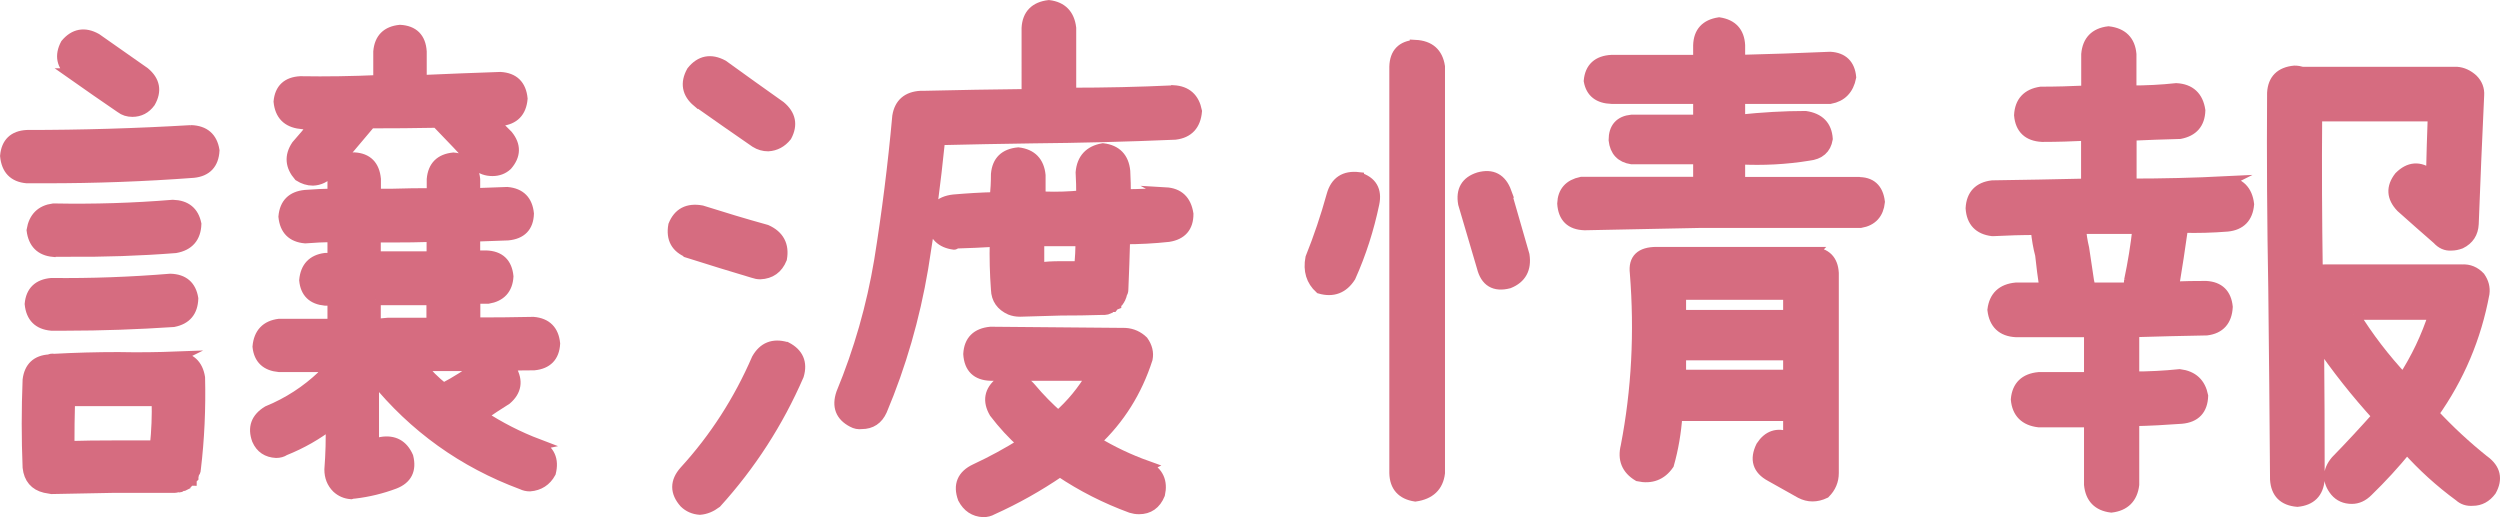
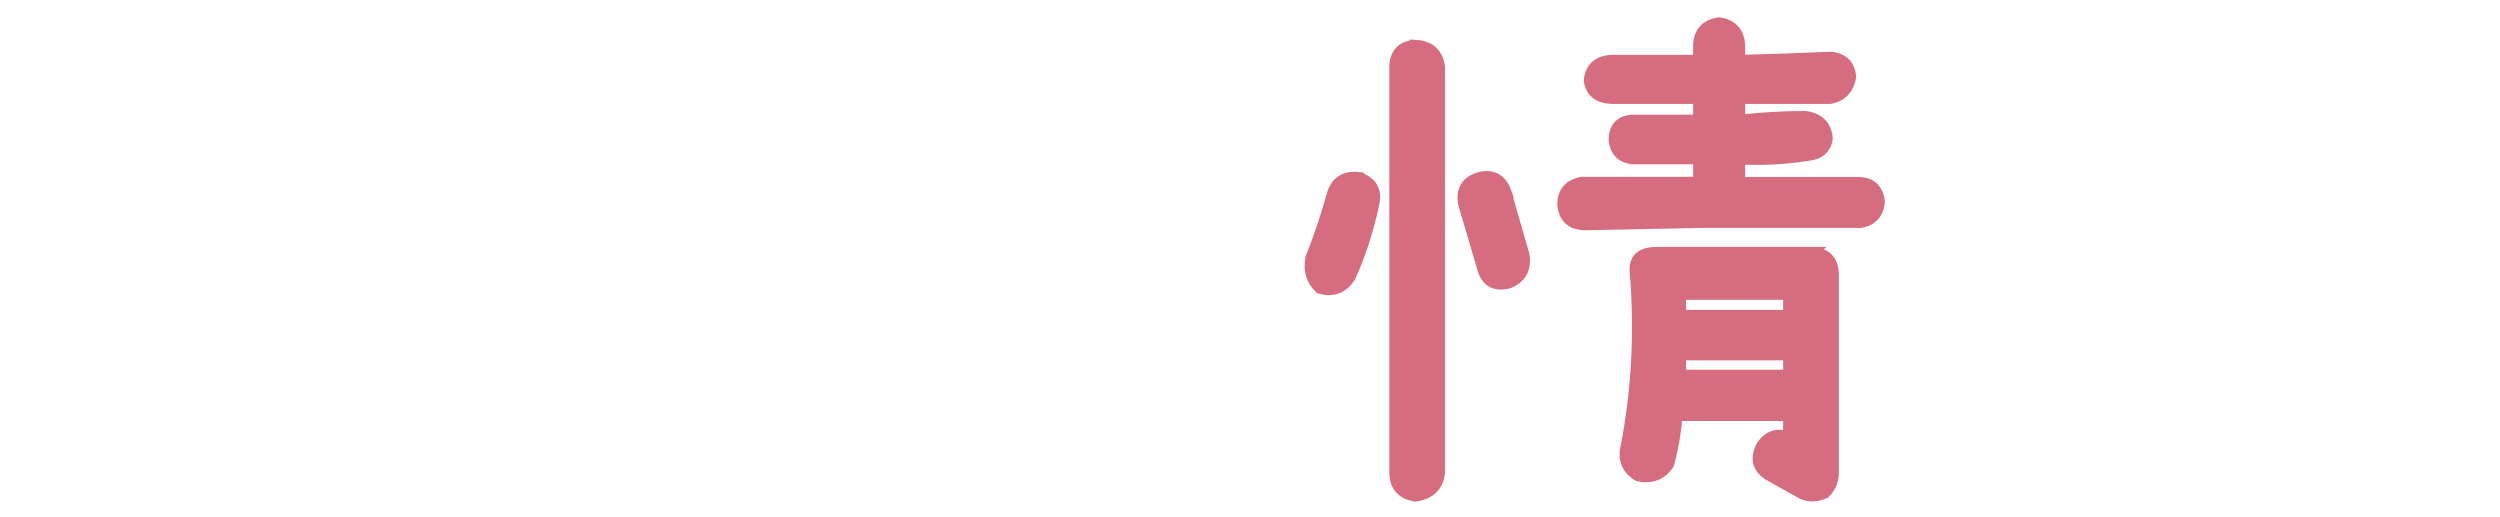
<svg xmlns="http://www.w3.org/2000/svg" id="_レイヤー_2" data-name="レイヤー 2" viewBox="0 0 169.75 35.12">
  <defs>
    <style>      .cls-1 {        fill: #d66c80;        stroke: #d66c80;        stroke-miterlimit: 10;        stroke-width: .75px;      }    </style>
  </defs>
  <g id="_レイヤー_4" data-name="レイヤー 4">
    <g>
-       <path class="cls-1" d="M12.97,8.87c.9.03,1.42.48,1.56,1.35-.05.9-.52,1.39-1.39,1.48-3.34.25-6.67.37-10.01.37h-1.31c-.88-.08-1.35-.57-1.44-1.48.08-.88.56-1.34,1.44-1.39,3.72,0,7.44-.11,11.16-.33ZM12.03,24.25c.88.05,1.38.52,1.52,1.39.05,2.08-.04,4.16-.29,6.23,0,.11-.04.19-.12.25,0,.08-.01.16-.04.25v.04l-.12.12v.08c-.08,0-.15.04-.21.12s-.12.12-.21.12v.08c-.05.03-.11.04-.16.04h-.08c-.05.08-.12.11-.21.08h-.08c-.05.03-.11.04-.16.04h-4.18l-4.18.08c-.16-.03-.31-.05-.45-.08-.68-.16-1.07-.62-1.15-1.35-.08-1.97-.08-3.95,0-5.95.11-.85.59-1.3,1.44-1.35.11-.05.21-.07.29-.04,1.45-.08,2.91-.12,4.39-.12,1.37.03,2.71.01,4.02-.04ZM3.49,22.08c-.88-.08-1.35-.56-1.44-1.44.08-.85.56-1.31,1.44-1.39,2.71.03,5.4-.07,8.08-.29.88.03,1.38.46,1.52,1.31-.03.88-.46,1.39-1.31,1.56-2.43.16-4.88.25-7.34.25h-.94ZM3.62,17.07c-.85-.08-1.33-.56-1.44-1.44.14-.85.62-1.33,1.44-1.44h.08c2.68.05,5.36-.03,8.04-.25.88.03,1.39.45,1.56,1.27-.03.9-.49,1.44-1.39,1.6-2.43.19-4.87.27-7.3.25h-.98ZM4.89,5.01c-.68-.57-.82-1.24-.41-2.01.57-.68,1.26-.81,2.05-.37l3.28,2.3c.68.57.81,1.24.37,2.01-.3.41-.7.62-1.19.62-.3,0-.56-.08-.78-.25-1.12-.77-2.23-1.53-3.32-2.3ZM7.68,30.28h2.87c.11-1.04.15-2.06.12-3.08h-5.95c-.03,1.04-.04,2.08-.04,3.12.98-.03,1.98-.04,2.99-.04ZM36.51,30.2c.79.38,1.08,1.01.86,1.89-.3.55-.77.85-1.39.9-.19,0-.37-.04-.53-.12-3.99-1.48-7.33-3.87-10.01-7.18-.05-.03-.08-.07-.08-.12v4.72c.16-.08.34-.16.53-.25.85-.14,1.45.19,1.8.98.22.88-.08,1.48-.9,1.8-.88.33-1.78.55-2.71.66-.08,0-.16.01-.25.04-.36-.03-.67-.16-.94-.41-.33-.33-.49-.74-.49-1.23.08-1.04.11-2.08.08-3.12-.96.74-2.01,1.34-3.16,1.8-.16.11-.36.16-.57.16-.6-.03-1.03-.31-1.27-.86-.3-.82-.07-1.46.7-1.93,1.39-.57,2.64-1.38,3.73-2.42.08-.22.21-.42.37-.62h-3.32c-.88-.08-1.35-.53-1.44-1.35.08-.9.56-1.41,1.44-1.52h3.65v-1.64h-.53c-.85-.08-1.31-.53-1.39-1.35.08-.88.55-1.37,1.39-1.48h.53v-1.48c-.63,0-1.26.03-1.89.08-.88-.08-1.35-.56-1.44-1.44.08-.88.56-1.35,1.44-1.44.63-.05,1.26-.08,1.89-.08v-1.03c.11-.88.59-1.35,1.44-1.44.88.05,1.35.53,1.44,1.44v1.03h1.11c.93-.03,1.85-.04,2.75-.04v-.98c.08-.88.56-1.35,1.44-1.44.88.08,1.35.56,1.44,1.44v.98l2.21-.08c.88.08,1.35.56,1.44,1.44-.03.88-.49,1.35-1.39,1.44-.74.03-1.49.05-2.26.08v1.35h.78c.9.03,1.39.49,1.48,1.39-.05.85-.51,1.34-1.35,1.48h-.9v1.68c1.31,0,2.64-.01,3.98-.04.88.08,1.35.56,1.44,1.44-.05.88-.52,1.35-1.39,1.44-.63,0-1.26.01-1.89.04.11.08.22.18.33.29.44.77.33,1.44-.33,2.01-.57.36-1.13.72-1.68,1.11,1.2.79,2.49,1.45,3.86,1.97ZM20.39,8.38c-.88-.11-1.35-.6-1.44-1.48.08-.85.56-1.3,1.44-1.35,1.78.03,3.55,0,5.33-.08v-1.97c.08-.88.56-1.35,1.44-1.44.9.05,1.38.53,1.44,1.44v1.97c1.8-.08,3.6-.15,5.37-.21.9.05,1.39.53,1.48,1.44-.08.9-.56,1.39-1.44,1.48-.19,0-.37.01-.53.04l.98.98c.55.68.53,1.35-.04,2.01-.27.25-.6.37-.98.37-.41,0-.75-.12-1.03-.37-.9-.98-1.82-1.96-2.75-2.91-1.5.03-3.01.04-4.51.04-.96,1.12-1.89,2.24-2.79,3.36-.3.33-.67.51-1.11.53-.33,0-.64-.1-.94-.29-.57-.66-.63-1.34-.16-2.05.44-.49.86-1,1.27-1.52h-1.03ZM25.48,16.09v1.35h3.86v-1.39c-.9.03-1.82.04-2.75.04h-1.11ZM25.48,20.35v1.68c.3-.03.59-.05.86-.08h2.99v-1.6h-3.86ZM28.55,24.82c.44.57.96,1.09,1.56,1.56.88-.46,1.7-.98,2.46-1.56h-4.02Z" />
-       <path class="cls-1" d="M46.78,17.15c-.85-.33-1.19-.94-1.03-1.85.33-.82.96-1.15,1.89-.98,1.45.46,2.91.9,4.39,1.31.85.38,1.19,1.03,1.03,1.93-.27.66-.75,1-1.44,1.03-.16,0-.31-.03-.45-.08-1.48-.44-2.94-.89-4.39-1.35ZM53.39,23.59c.79.41,1.07,1.04.82,1.89-1.39,3.2-3.25,6.08-5.58,8.65-.36.27-.72.42-1.11.45-.41-.03-.75-.18-1.03-.45-.63-.71-.63-1.42,0-2.13,2.05-2.24,3.69-4.79,4.92-7.63.44-.77,1.09-1.03,1.97-.78ZM47.36,6.9c-.68-.57-.81-1.26-.37-2.05.57-.71,1.27-.85,2.09-.41,1.29.93,2.58,1.86,3.9,2.79.68.57.82,1.24.41,2.01-.33.41-.74.63-1.23.66-.3,0-.59-.08-.86-.25-1.31-.9-2.62-1.82-3.94-2.75ZM79.68,6.16c.88.05,1.39.52,1.56,1.39-.08.93-.56,1.45-1.44,1.56-3.25.14-6.49.22-9.72.25-2.11.03-4.2.07-6.28.12-.3,2.95-.68,5.87-1.15,8.74-.57,3.36-1.5,6.58-2.79,9.64-.27.6-.72.9-1.35.9-.22.03-.42-.01-.62-.12-.79-.41-1.04-1.05-.74-1.93,1.2-2.9,2.06-5.91,2.58-9.02.52-3.23.93-6.49,1.23-9.8.14-.85.66-1.3,1.56-1.35h.25c2.3-.05,4.62-.1,6.97-.12V1.9c.05-.9.55-1.41,1.48-1.52.88.11,1.37.62,1.48,1.52v4.43c2.32,0,4.65-.05,6.97-.16ZM79.14,13.09c.88.05,1.38.53,1.52,1.44,0,.88-.44,1.38-1.31,1.52-1.01.11-2.01.16-2.99.16-.03,1.15-.07,2.3-.12,3.45,0,.11-.03.19-.08.25-.03.14-.05.23-.08.29-.08.05-.12.12-.12.21-.03.05-.05.08-.08.08-.03.05-.07.1-.12.12v.04c-.08.03-.15.08-.21.16h-.04c-.11.03-.18.07-.21.12-.11.05-.21.08-.29.08h-.25c-.9.03-1.8.04-2.71.04l-2.79.08c-.25,0-.46-.04-.66-.12-.6-.27-.92-.72-.94-1.35-.08-1.07-.11-2.16-.08-3.28-.9.05-1.8.1-2.71.12-.03.05-.05.08-.08.08-.88-.11-1.37-.6-1.48-1.48,0-.9.48-1.41,1.44-1.52.93-.08,1.87-.14,2.83-.16.05-.52.08-1.05.08-1.6.08-.88.57-1.35,1.48-1.44.9.11,1.39.62,1.48,1.52v1.48h.33c.82.03,1.65,0,2.5-.08,0-.55-.01-1.08-.04-1.6.08-.9.57-1.44,1.48-1.6.9.11,1.39.62,1.48,1.52.03.55.04,1.08.04,1.6.9,0,1.82-.04,2.75-.12ZM77.87,31.67c.77.41,1.05,1.04.86,1.89-.27.66-.74.98-1.39.98-.19,0-.37-.03-.53-.08-1.72-.63-3.34-1.45-4.84-2.46-1.48,1.01-3.01,1.87-4.59,2.58-.19.11-.4.16-.62.16-.6-.03-1.05-.33-1.35-.9-.33-.9-.05-1.56.82-1.97,1.12-.52,2.2-1.11,3.24-1.76-.71-.63-1.35-1.33-1.93-2.09-.46-.79-.34-1.48.37-2.05.79-.44,1.49-.3,2.09.41.57.68,1.19,1.31,1.85,1.89.9-.79,1.67-1.72,2.3-2.79h-6.89c-.93-.03-1.42-.51-1.48-1.44.05-.9.55-1.39,1.48-1.48,3.04.03,6.08.05,9.15.08.46.03.86.21,1.19.53.27.38.37.78.29,1.19-.71,2.21-1.89,4.09-3.53,5.62,1.12.68,2.3,1.24,3.53,1.68ZM73.32,18.1c.05-.57.08-1.16.08-1.76h-2.87v1.85c.46-.05.94-.08,1.44-.08h1.35Z" />
      <path class="cls-1" d="M92.25,12.07c.88.27,1.22.86,1.03,1.76-.36,1.72-.89,3.38-1.6,4.96-.49.77-1.18,1.03-2.05.78-.57-.52-.78-1.2-.62-2.05.55-1.37,1.03-2.79,1.44-4.27.25-.9.85-1.3,1.8-1.19ZM96.1,3.08c.96.05,1.5.53,1.64,1.44v27.6c-.11.9-.66,1.42-1.64,1.56-.9-.14-1.37-.66-1.39-1.56V4.52c.03-.9.49-1.38,1.39-1.44ZM102.25,13.05l1.23,4.27c.14.93-.21,1.56-1.03,1.89-.96.25-1.56-.11-1.8-1.07l-1.27-4.31c-.16-.9.18-1.49,1.03-1.76.9-.25,1.52.08,1.85.98ZM126.13,12.4c.88-.03,1.37.41,1.48,1.31-.08.79-.51,1.26-1.27,1.39h-10.83l-7.92.16c-.93-.03-1.42-.51-1.48-1.44.03-.79.45-1.27,1.27-1.44h7.96v-1.6h-4.55c-.71-.11-1.11-.53-1.19-1.27,0-.82.4-1.27,1.19-1.35h4.55v-1.48h-5.91c-.88-.03-1.38-.42-1.52-1.19.08-.88.59-1.34,1.52-1.39h5.91v-1.03c.03-.88.49-1.38,1.39-1.52.88.14,1.34.64,1.39,1.52v1.03c2.05-.05,4.1-.12,6.15-.21.85.05,1.31.51,1.39,1.35-.16.82-.63,1.3-1.39,1.44h-6.15v1.48c1.53-.16,3.02-.25,4.47-.25.93.14,1.42.64,1.48,1.52-.11.66-.53,1.03-1.27,1.11-1.53.25-3.09.33-4.68.25v1.6h8ZM123.09,17.15c.88.05,1.34.52,1.39,1.39v13.58c0,.52-.19.97-.57,1.35-.57.27-1.12.27-1.64,0l-2.05-1.15c-.85-.46-1.05-1.13-.62-2.01.46-.71,1.08-.92,1.85-.62v-1.48h-7.59c-.08,1.15-.27,2.26-.57,3.32-.49.71-1.18.97-2.05.78-.77-.46-1.04-1.13-.82-2.01.74-3.83.94-7.75.62-11.77-.11-.93.37-1.39,1.44-1.39h10.62ZM121.45,21.42v-1.44h-7.34v1.44h7.34ZM114.11,25.48h7.34v-1.39h-7.34v1.39Z" />
-       <path class="cls-1" d="M151.16,12.35c.9.08,1.41.59,1.52,1.52-.08.9-.56,1.39-1.44,1.48-1.01.08-2.02.11-3.04.08-.19,1.37-.4,2.72-.62,4.06.74-.03,1.48-.04,2.21-.04.88.05,1.35.52,1.44,1.39-.05.93-.52,1.45-1.39,1.56-1.67.03-3.32.07-4.96.12v3.08c1.01,0,2.05-.05,3.12-.16.88.11,1.39.59,1.56,1.44-.03.93-.51,1.44-1.44,1.52-1.09.08-2.17.14-3.24.16v4.35c-.11.9-.62,1.41-1.52,1.52-.9-.11-1.39-.62-1.48-1.52v-4.27h-3.45c-.93-.11-1.44-.62-1.52-1.52.08-.9.59-1.39,1.52-1.48h3.45v-3.12h-5c-.93-.05-1.45-.55-1.56-1.48.11-.9.63-1.39,1.56-1.48h1.97c-.11-.74-.21-1.49-.29-2.26-.14-.52-.23-1.07-.29-1.64v-.08c-.98,0-1.97.03-2.95.08h-.04c-.9-.11-1.38-.62-1.44-1.52.05-.9.53-1.41,1.44-1.52,2.13-.03,4.27-.07,6.4-.12v-3.32c-1.01.05-2,.08-2.95.08h-.08c-.93-.05-1.44-.53-1.52-1.44.05-.9.53-1.42,1.44-1.56,1.01,0,2.05-.03,3.12-.08v-2.5c.08-.9.57-1.41,1.48-1.52.93.11,1.44.62,1.52,1.52v2.5c1.04,0,2.06-.05,3.08-.16.93.05,1.46.55,1.6,1.48-.03.88-.48,1.39-1.35,1.56-1.15.03-2.26.07-3.32.12v3.32c2.13,0,4.29-.05,6.48-.16ZM144.6,19.04c.25-1.18.44-2.35.57-3.53h-3.9c.03.44.1.89.21,1.35l.33,2.21c.05.19.08.36.08.49h2.71c-.03-.14-.03-.31,0-.53ZM168.68,31.3c.74.55.89,1.22.45,2.01-.33.44-.74.66-1.23.66-.36.03-.66-.07-.9-.29-1.31-.96-2.5-2.04-3.57-3.24-.85,1.04-1.74,2.01-2.67,2.91-.33.33-.68.49-1.07.49-.46,0-.83-.16-1.11-.49-.55-.68-.53-1.37.04-2.05.96-.98,1.9-2,2.83-3.04-1.45-1.59-2.79-3.28-4.02-5.09.03,3.14.04,6.28.04,9.39-.08.9-.57,1.39-1.48,1.48-.93-.08-1.42-.57-1.48-1.48-.03-4.32-.07-8.65-.12-13-.08-4.38-.11-8.79-.08-13.25.05-.9.55-1.39,1.48-1.48.19,0,.37.03.53.08h10.5c.38.03.74.19,1.07.49.3.3.44.66.41,1.07-.14,2.93-.26,5.84-.37,8.74-.03.6-.31,1.04-.86,1.31-.22.08-.42.12-.62.12-.36.03-.67-.11-.94-.41-.82-.71-1.64-1.44-2.46-2.17-.63-.66-.67-1.34-.12-2.05.66-.66,1.35-.71,2.09-.16l.08.04c.03-1.34.07-2.68.12-4.02h-7.92c-.03,3.55-.01,7.05.04,10.5.14-.03.3-.04.49-.04h9.35c.46-.03.86.14,1.19.49.25.36.34.72.29,1.11-.55,2.98-1.7,5.7-3.45,8.16,1.07,1.15,2.21,2.21,3.45,3.2ZM159.82,21.34c.96,1.56,2.08,3.02,3.36,4.39.9-1.39,1.6-2.86,2.09-4.39h-5.46Z" />
    </g>
  </g>
</svg>